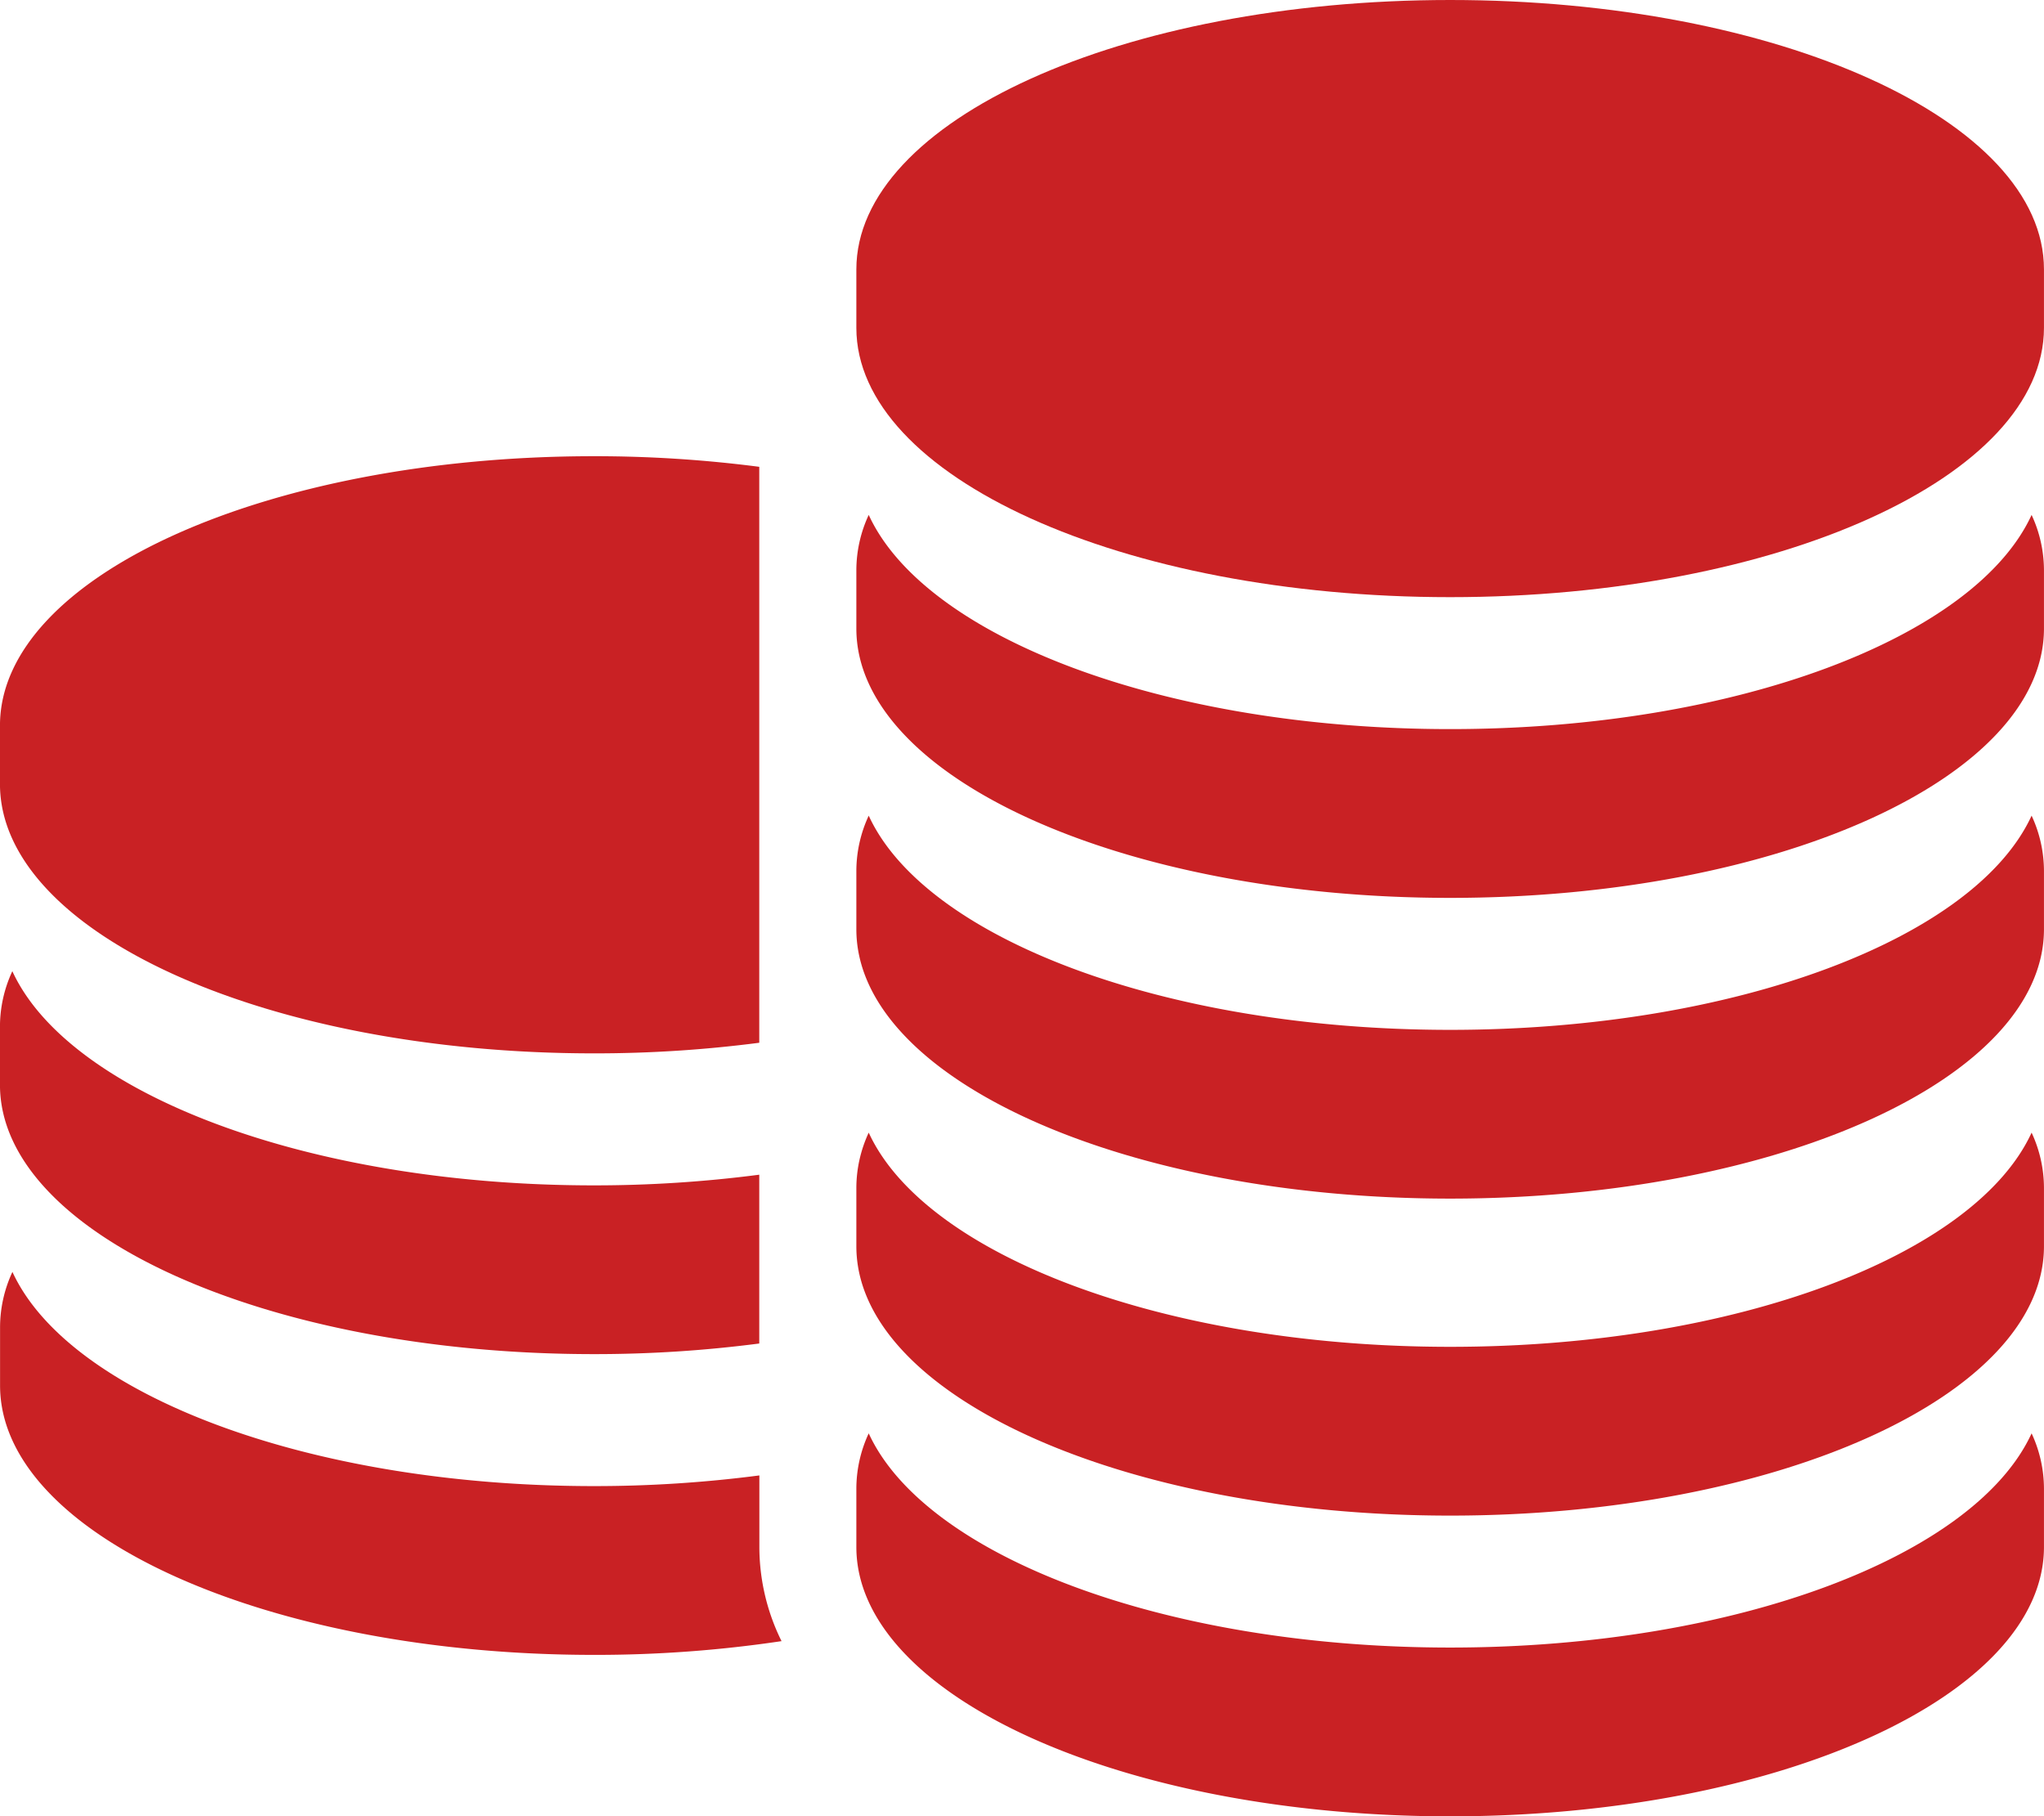
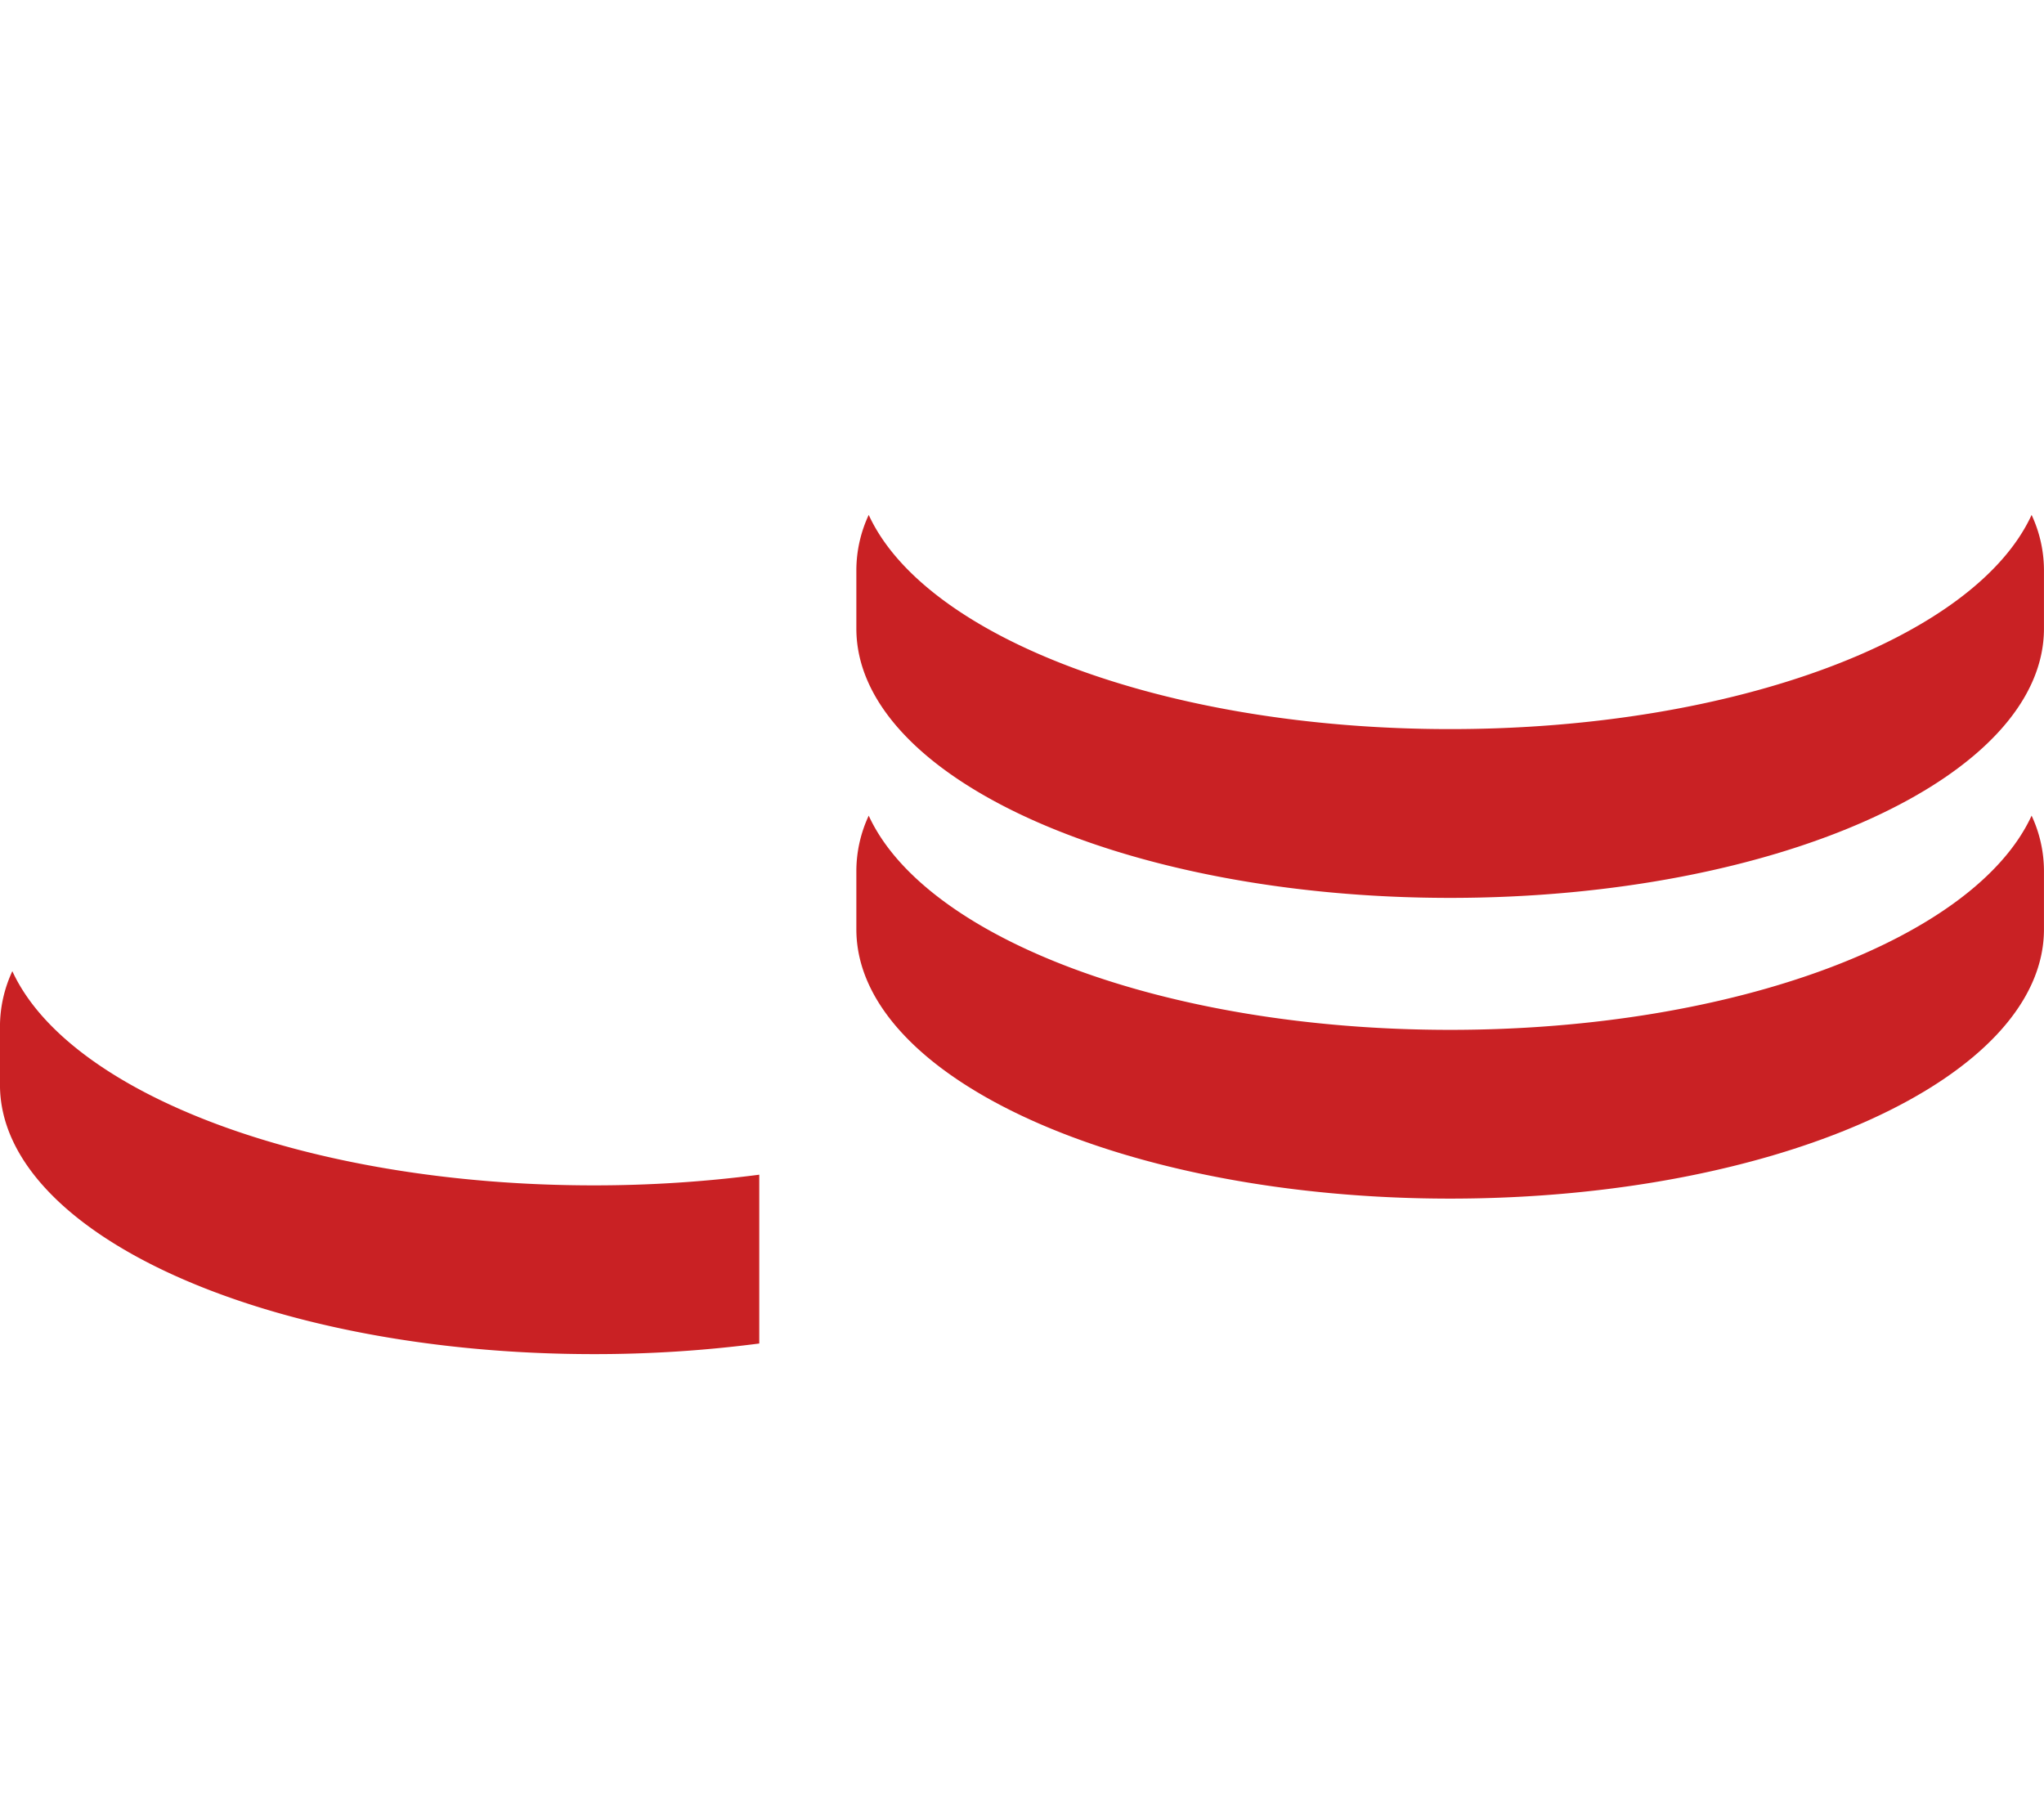
<svg xmlns="http://www.w3.org/2000/svg" width="66.09" height="58.724" viewBox="0 0 66.09 58.724">
  <defs>
    <style>.a{fill:#c92124;}</style>
  </defs>
  <g transform="translate(0 -22.379)">
    <g transform="translate(0 22.379)">
-       <path class="a" d="M19.2,131.316a41.168,41.168,0,0,0,5.351-.343V112.352a41.192,41.192,0,0,0-5.351-.343c-10.6,0-19.2,3.9-19.2,8.709v1.889C0,127.417,8.6,131.316,19.2,131.316Z" transform="translate(-0.001 -97.259)" />
      <path class="a" d="M19.2,225.556a41.225,41.225,0,0,0,5.351-.343v-5.458a41.184,41.184,0,0,1-5.351.345c-9.257,0-16.983-2.971-18.8-6.925a4.247,4.247,0,0,0-.4,1.784v1.889C0,221.656,8.6,225.556,19.2,225.556Z" transform="translate(-0.001 -181.775)" />
-       <path class="a" d="M24.553,279.263v-.424a41.182,41.182,0,0,1-5.351.345c-9.257,0-16.983-2.971-18.8-6.925a4.246,4.246,0,0,0-.4,1.784v1.889c0,4.81,8.6,8.709,19.2,8.709a40.786,40.786,0,0,0,6.068-.444,6.87,6.87,0,0,1-.717-3.044Z" transform="translate(0 -231.136)" />
-       <path class="a" d="M187.441,22.379c-10.6,0-19.2,3.9-19.2,8.709v1.889c0,4.81,8.6,8.709,19.2,8.709s19.2-3.9,19.2-8.709V31.088C206.643,26.278,198.046,22.379,187.441,22.379Z" transform="translate(-140.552 -22.379)" />
      <path class="a" d="M187.441,130.469c-9.257,0-16.983-2.971-18.8-6.925a4.246,4.246,0,0,0-.4,1.784v1.889c0,4.81,8.6,8.709,19.2,8.709s19.2-3.9,19.2-8.709v-1.889a4.246,4.246,0,0,0-.4-1.784C204.424,127.5,196.7,130.469,187.441,130.469Z" transform="translate(-140.552 -106.896)" />
      <path class="a" d="M187.441,189.553c-9.257,0-16.983-2.971-18.8-6.925a4.246,4.246,0,0,0-.4,1.784V186.3c0,4.81,8.6,8.709,19.2,8.709s19.2-3.9,19.2-8.709v-1.889a4.246,4.246,0,0,0-.4-1.784C204.424,186.582,196.7,189.553,187.441,189.553Z" transform="translate(-140.552 -156.256)" />
-       <path class="a" d="M187.441,251.826c-9.257,0-16.983-2.971-18.8-6.925a4.247,4.247,0,0,0-.4,1.784v1.889c0,4.81,8.6,8.709,19.2,8.709s19.2-3.9,19.2-8.709v-1.889a4.246,4.246,0,0,0-.4-1.784C204.424,248.855,196.7,251.826,187.441,251.826Z" transform="translate(-140.552 -208.281)" />
-       <path class="a" d="M187.441,310.909c-9.257,0-16.983-2.971-18.8-6.925a4.248,4.248,0,0,0-.4,1.784v1.889c0,4.81,8.6,8.709,19.2,8.709s19.2-3.9,19.2-8.709v-1.889a4.246,4.246,0,0,0-.4-1.784C204.424,307.938,196.7,310.909,187.441,310.909Z" transform="translate(-140.552 -257.641)" />
    </g>
  </g>
</svg>